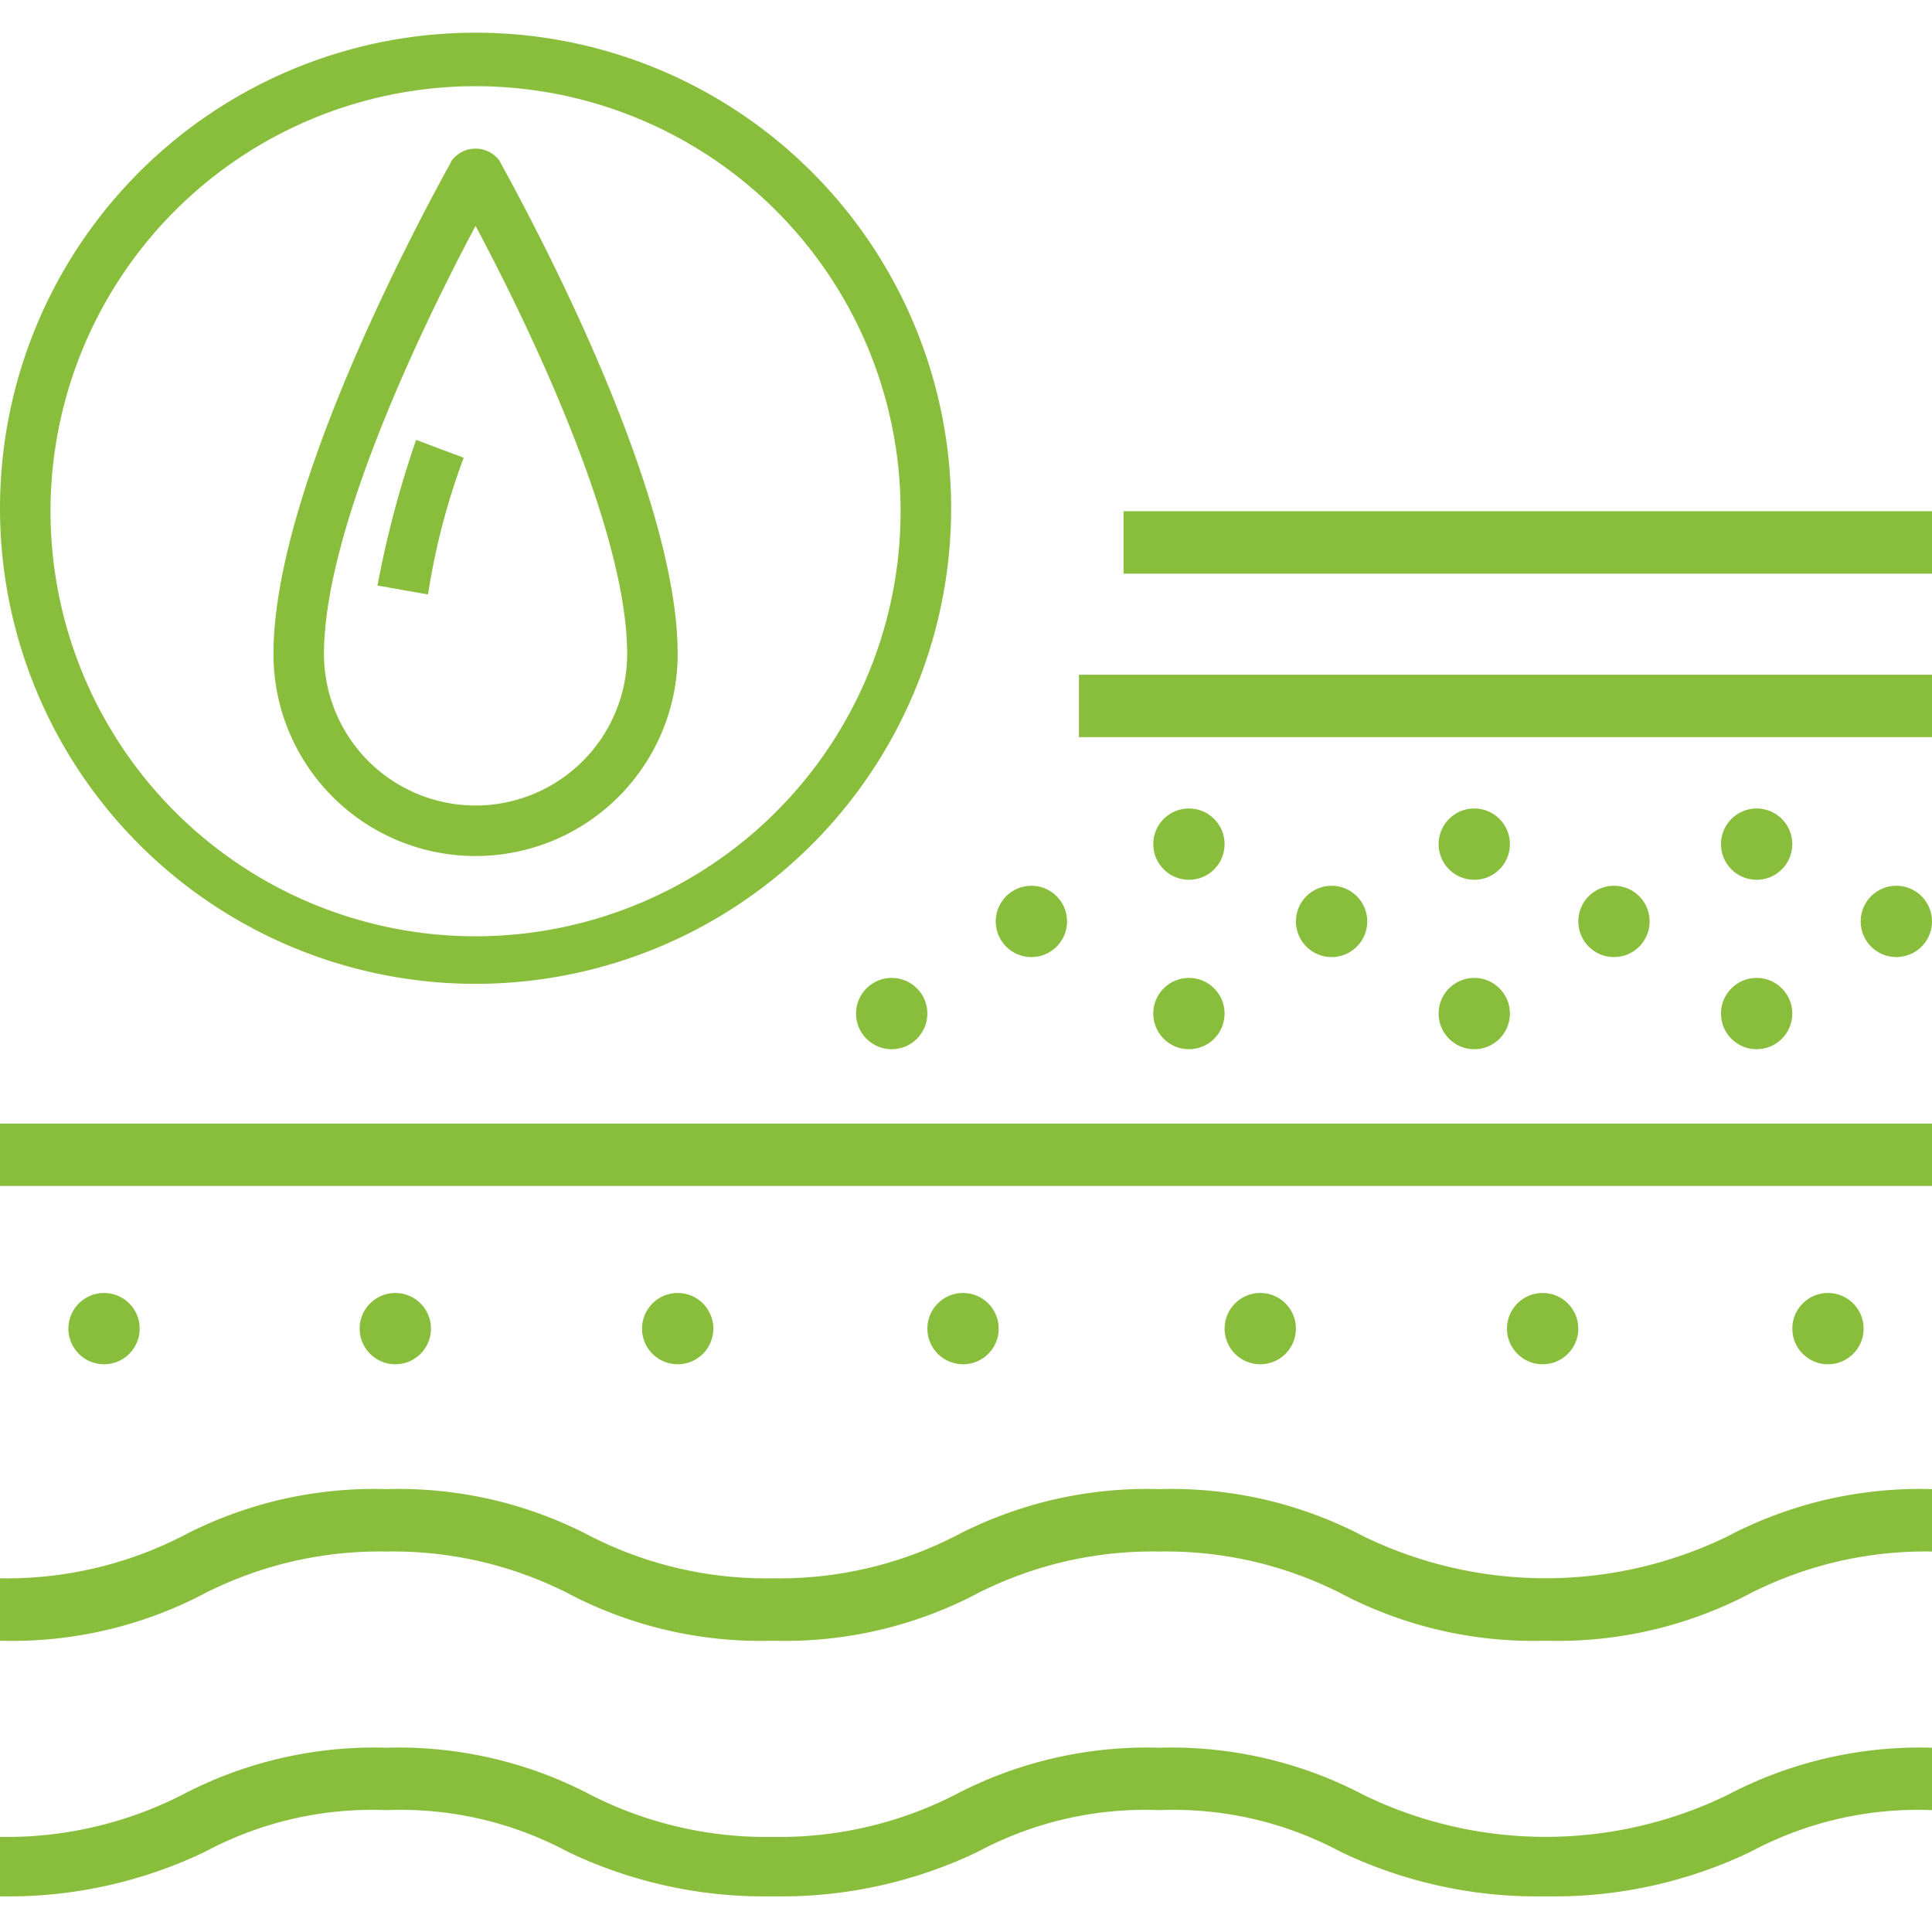
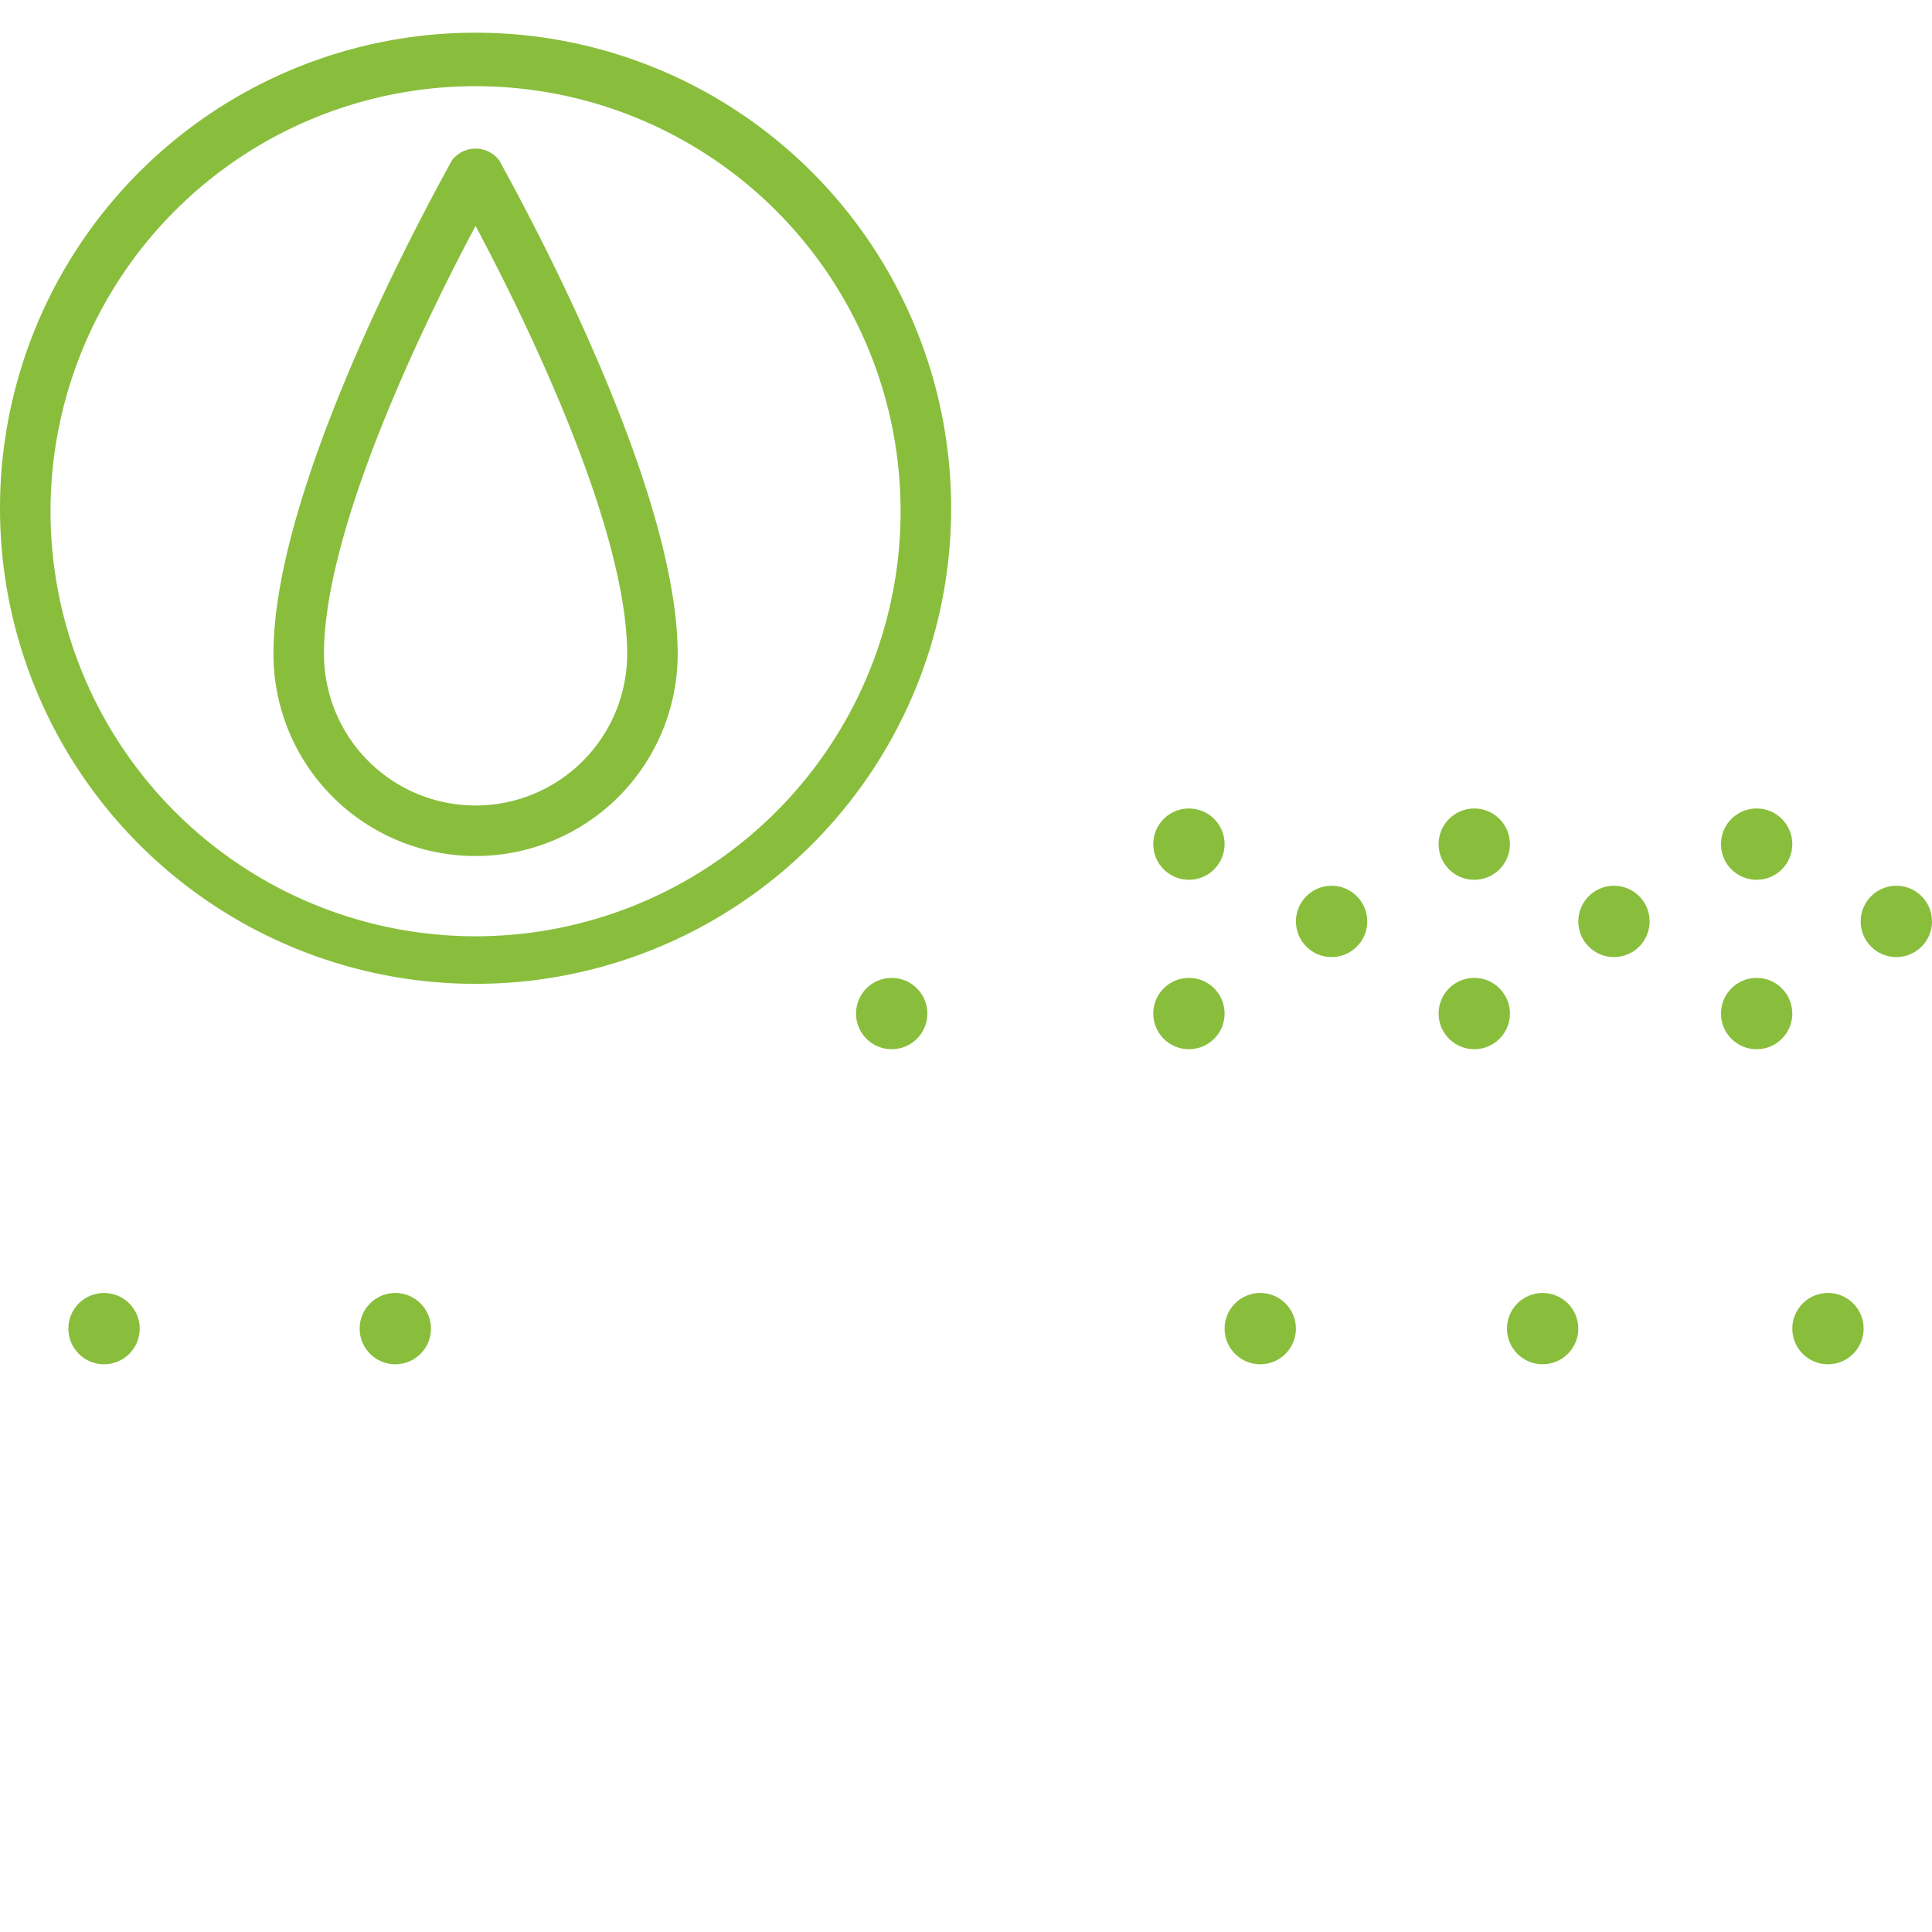
<svg xmlns="http://www.w3.org/2000/svg" xmlns:ns1="http://sodipodi.sourceforge.net/DTD/sodipodi-0.dtd" xmlns:ns2="http://www.inkscape.org/namespaces/inkscape" viewBox="0 0 65 65" version="1.1" id="svg2723" ns1:docname="matrices-green.svg" ns2:version="1.0.1 (c497b03c, 2020-09-10)">
  <defs id="defs2727" />
  <ns1:namedview pagecolor="#ffffff" bordercolor="#666666" borderopacity="1" objecttolerance="10" gridtolerance="10" guidetolerance="10" ns2:pageopacity="0" ns2:pageshadow="2" ns2:window-width="1396" ns2:window-height="940" id="namedview2725" showgrid="false" ns2:zoom="11.307692" ns2:cx="31.173469" ns2:cy="32.5" ns2:window-x="0" ns2:window-y="23" ns2:window-maximized="0" ns2:current-layer="svg2723" />
-   <path d="M36.3 22.7H65v2.1H36.3zm1.5-5.5H65v2.1H37.8zM0 37.8h65v2.1H0zm0 26a15.3 15.3 0 006.9-1.5 11.9 11.9 0 016.1-1.4 11.9 11.9 0 016.1 1.4 15.3 15.3 0 006.9 1.5 15.3 15.3 0 006.9-1.5 11.9 11.9 0 016.1-1.4 11.9 11.9 0 016.1 1.4 15.3 15.3 0 006.9 1.5 15.3 15.3 0 006.9-1.5 11.9 11.9 0 016.1-1.4v-2.1a13.9 13.9 0 00-6.9 1.6 14 14 0 01-12.2 0 13.9 13.9 0 00-6.9-1.6 13.9 13.9 0 00-6.9 1.6 13 13 0 01-6.1 1.4 13 13 0 01-6.1-1.4 13.9 13.9 0 00-6.9-1.6 13.9 13.9 0 00-6.9 1.6A13 13 0 010 61.8zm0-8.6a13.9 13.9 0 006.9-1.6 13 13 0 016.1-1.4 13 13 0 016.1 1.4 13.9 13.9 0 006.9 1.6 13.9 13.9 0 006.9-1.6 13 13 0 016.1-1.4 13 13 0 016.1 1.4 13.9 13.9 0 006.9 1.6 13.9 13.9 0 006.9-1.6 13 13 0 016.1-1.4v-2.1a13.9 13.9 0 00-6.9 1.6 14 14 0 01-12.2 0 13.9 13.9 0 00-6.9-1.6 13.9 13.9 0 00-6.9 1.6 13 13 0 01-6.1 1.4 13 13 0 01-6.1-1.4 13.9 13.9 0 00-6.9-1.6 13.9 13.9 0 00-6.9 1.6A13 13 0 010 53.1z" id="path2679" style="fill:#89be3c;fill-opacity:1" />
  <circle cx="63.8" cy="31" r="1.2" id="circle2681" style="fill:#89be3c;fill-opacity:1" />
  <circle cx="59.1" cy="28.4" r="1.2" id="circle2683" style="fill:#89be3c;fill-opacity:1" />
  <circle cx="59.1" cy="34.1" r="1.2" id="circle2685" style="fill:#89be3c;fill-opacity:1" />
  <circle cx="54.3" cy="31" r="1.2" id="circle2687" style="fill:#89be3c;fill-opacity:1" />
  <circle cx="49.6" cy="28.4" r="1.2" id="circle2689" style="fill:#89be3c;fill-opacity:1" />
  <circle cx="49.6" cy="34.1" r="1.2" id="circle2691" style="fill:#89be3c;fill-opacity:1" />
  <circle cx="44.8" cy="31" r="1.2" id="circle2693" style="fill:#89be3c;fill-opacity:1" />
  <circle cx="40" cy="28.4" r="1.2" id="circle2695" style="fill:#89be3c;fill-opacity:1" />
  <circle cx="40" cy="34.1" r="1.2" id="circle2697" style="fill:#89be3c;fill-opacity:1" />
-   <circle cx="34.7" cy="31" r="1.2" id="circle2699" style="fill:#89be3c;fill-opacity:1" />
  <circle cx="30" cy="34.1" r="1.2" id="circle2701" style="fill:#89be3c;fill-opacity:1" />
  <circle cx="61.5" cy="44.7" r="1.2" id="circle2703" style="fill:#89be3c;fill-opacity:1" />
  <circle cx="51.9" cy="44.7" r="1.2" id="circle2705" style="fill:#89be3c;fill-opacity:1" />
  <circle cx="42.4" cy="44.7" r="1.2" id="circle2707" style="fill:#89be3c;fill-opacity:1" />
-   <circle cx="32.4" cy="44.7" r="1.2" id="circle2709" style="fill:#89be3c;fill-opacity:1" />
-   <circle cx="22.8" cy="44.7" r="1.2" id="circle2711" style="fill:#89be3c;fill-opacity:1" />
  <circle cx="13.3" cy="44.7" r="1.2" id="circle2713" style="fill:#89be3c;fill-opacity:1" />
  <circle cx="3.5" cy="44.7" r="1.2" id="circle2715" style="fill:#89be3c;fill-opacity:1" />
  <path d="M0 17.1a16 16 0 1116 16 16 16 0 01-16-16zm1.7 0A14.3 14.3 0 1016 2.9 14.3 14.3 0 001.7 17.1z" id="path2717" style="fill:#89be3c;fill-opacity:1" />
  <path d="M9.2 22c0-6 5.8-16.2 6-16.6a1 1 0 011.6 0c.2.4 6 10.6 6 16.6a6.8 6.8 0 11-13.6 0zm1.7 0a5.1 5.1 0 0010.2 0c0-4.3-3.5-11.4-5.1-14.4-1.6 3-5.1 10.1-5.1 14.4z" id="path2719" style="fill:#89be3c;fill-opacity:1" />
-   <path d="M14.4 20a23.3 23.3 0 011.2-4.6l-1.6-.6a34.3 34.3 0 00-1.3 4.9z" id="path2721" style="fill:#89be3c;fill-opacity:1" />
</svg>